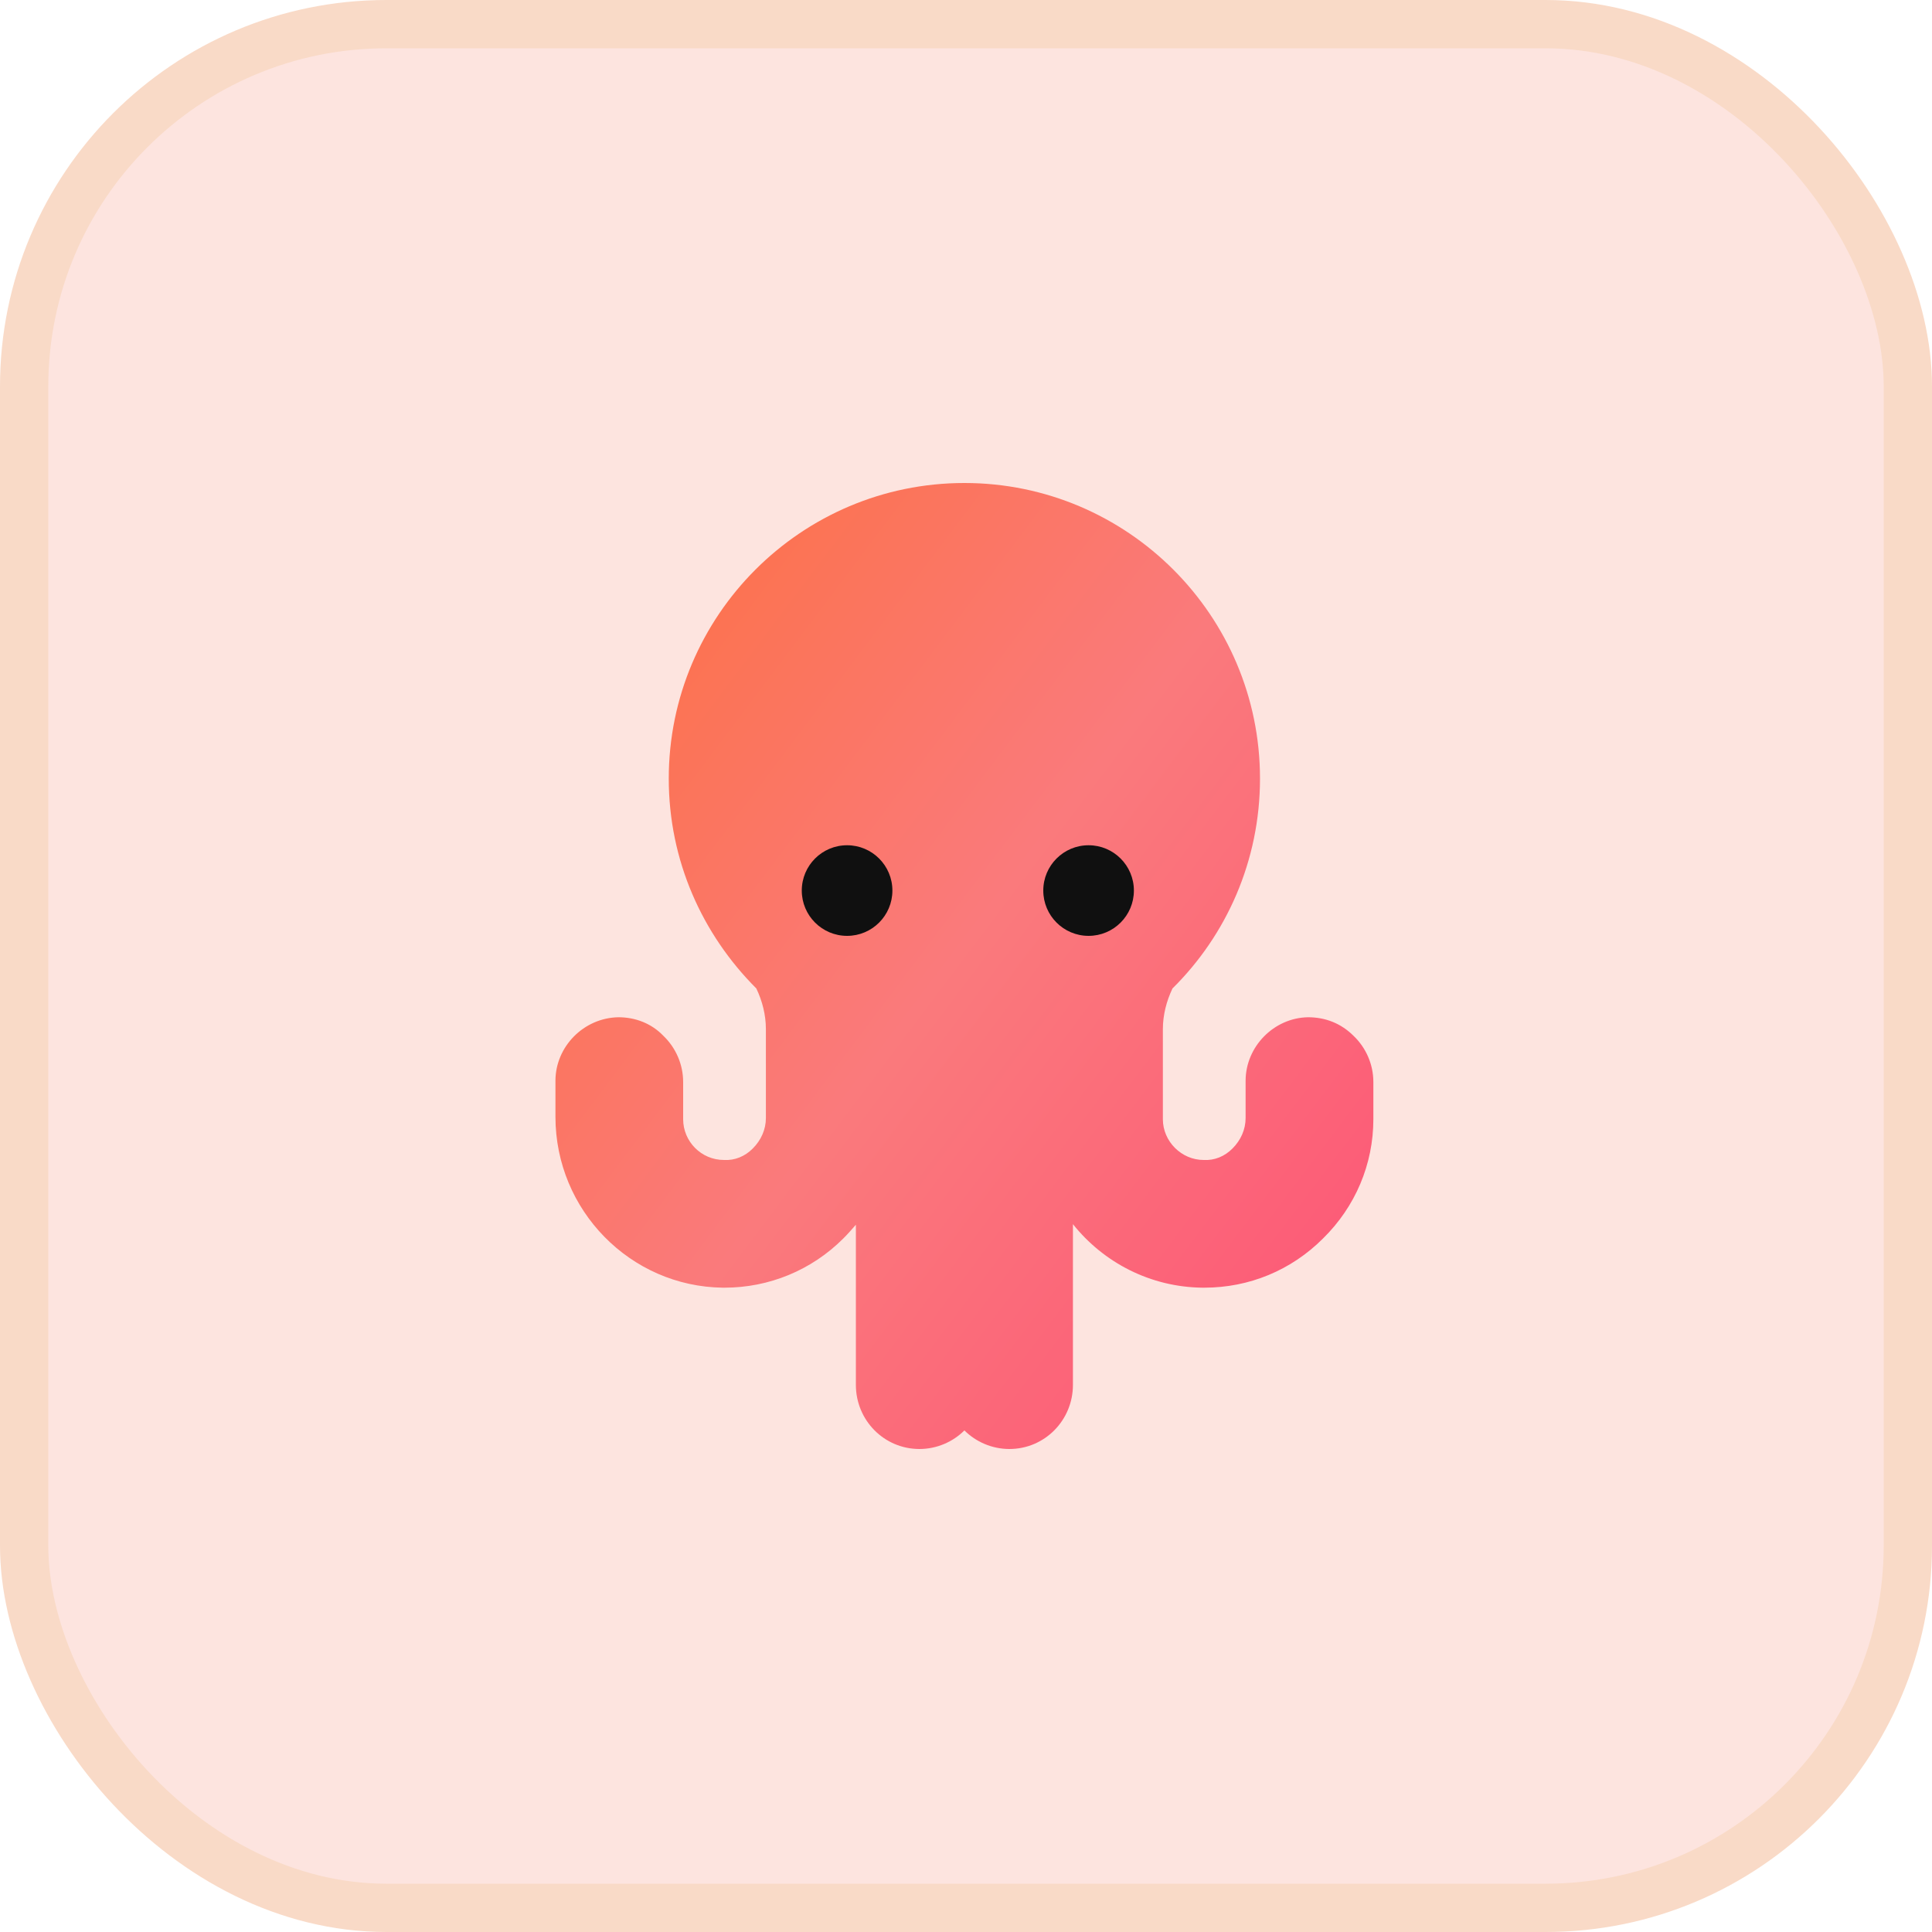
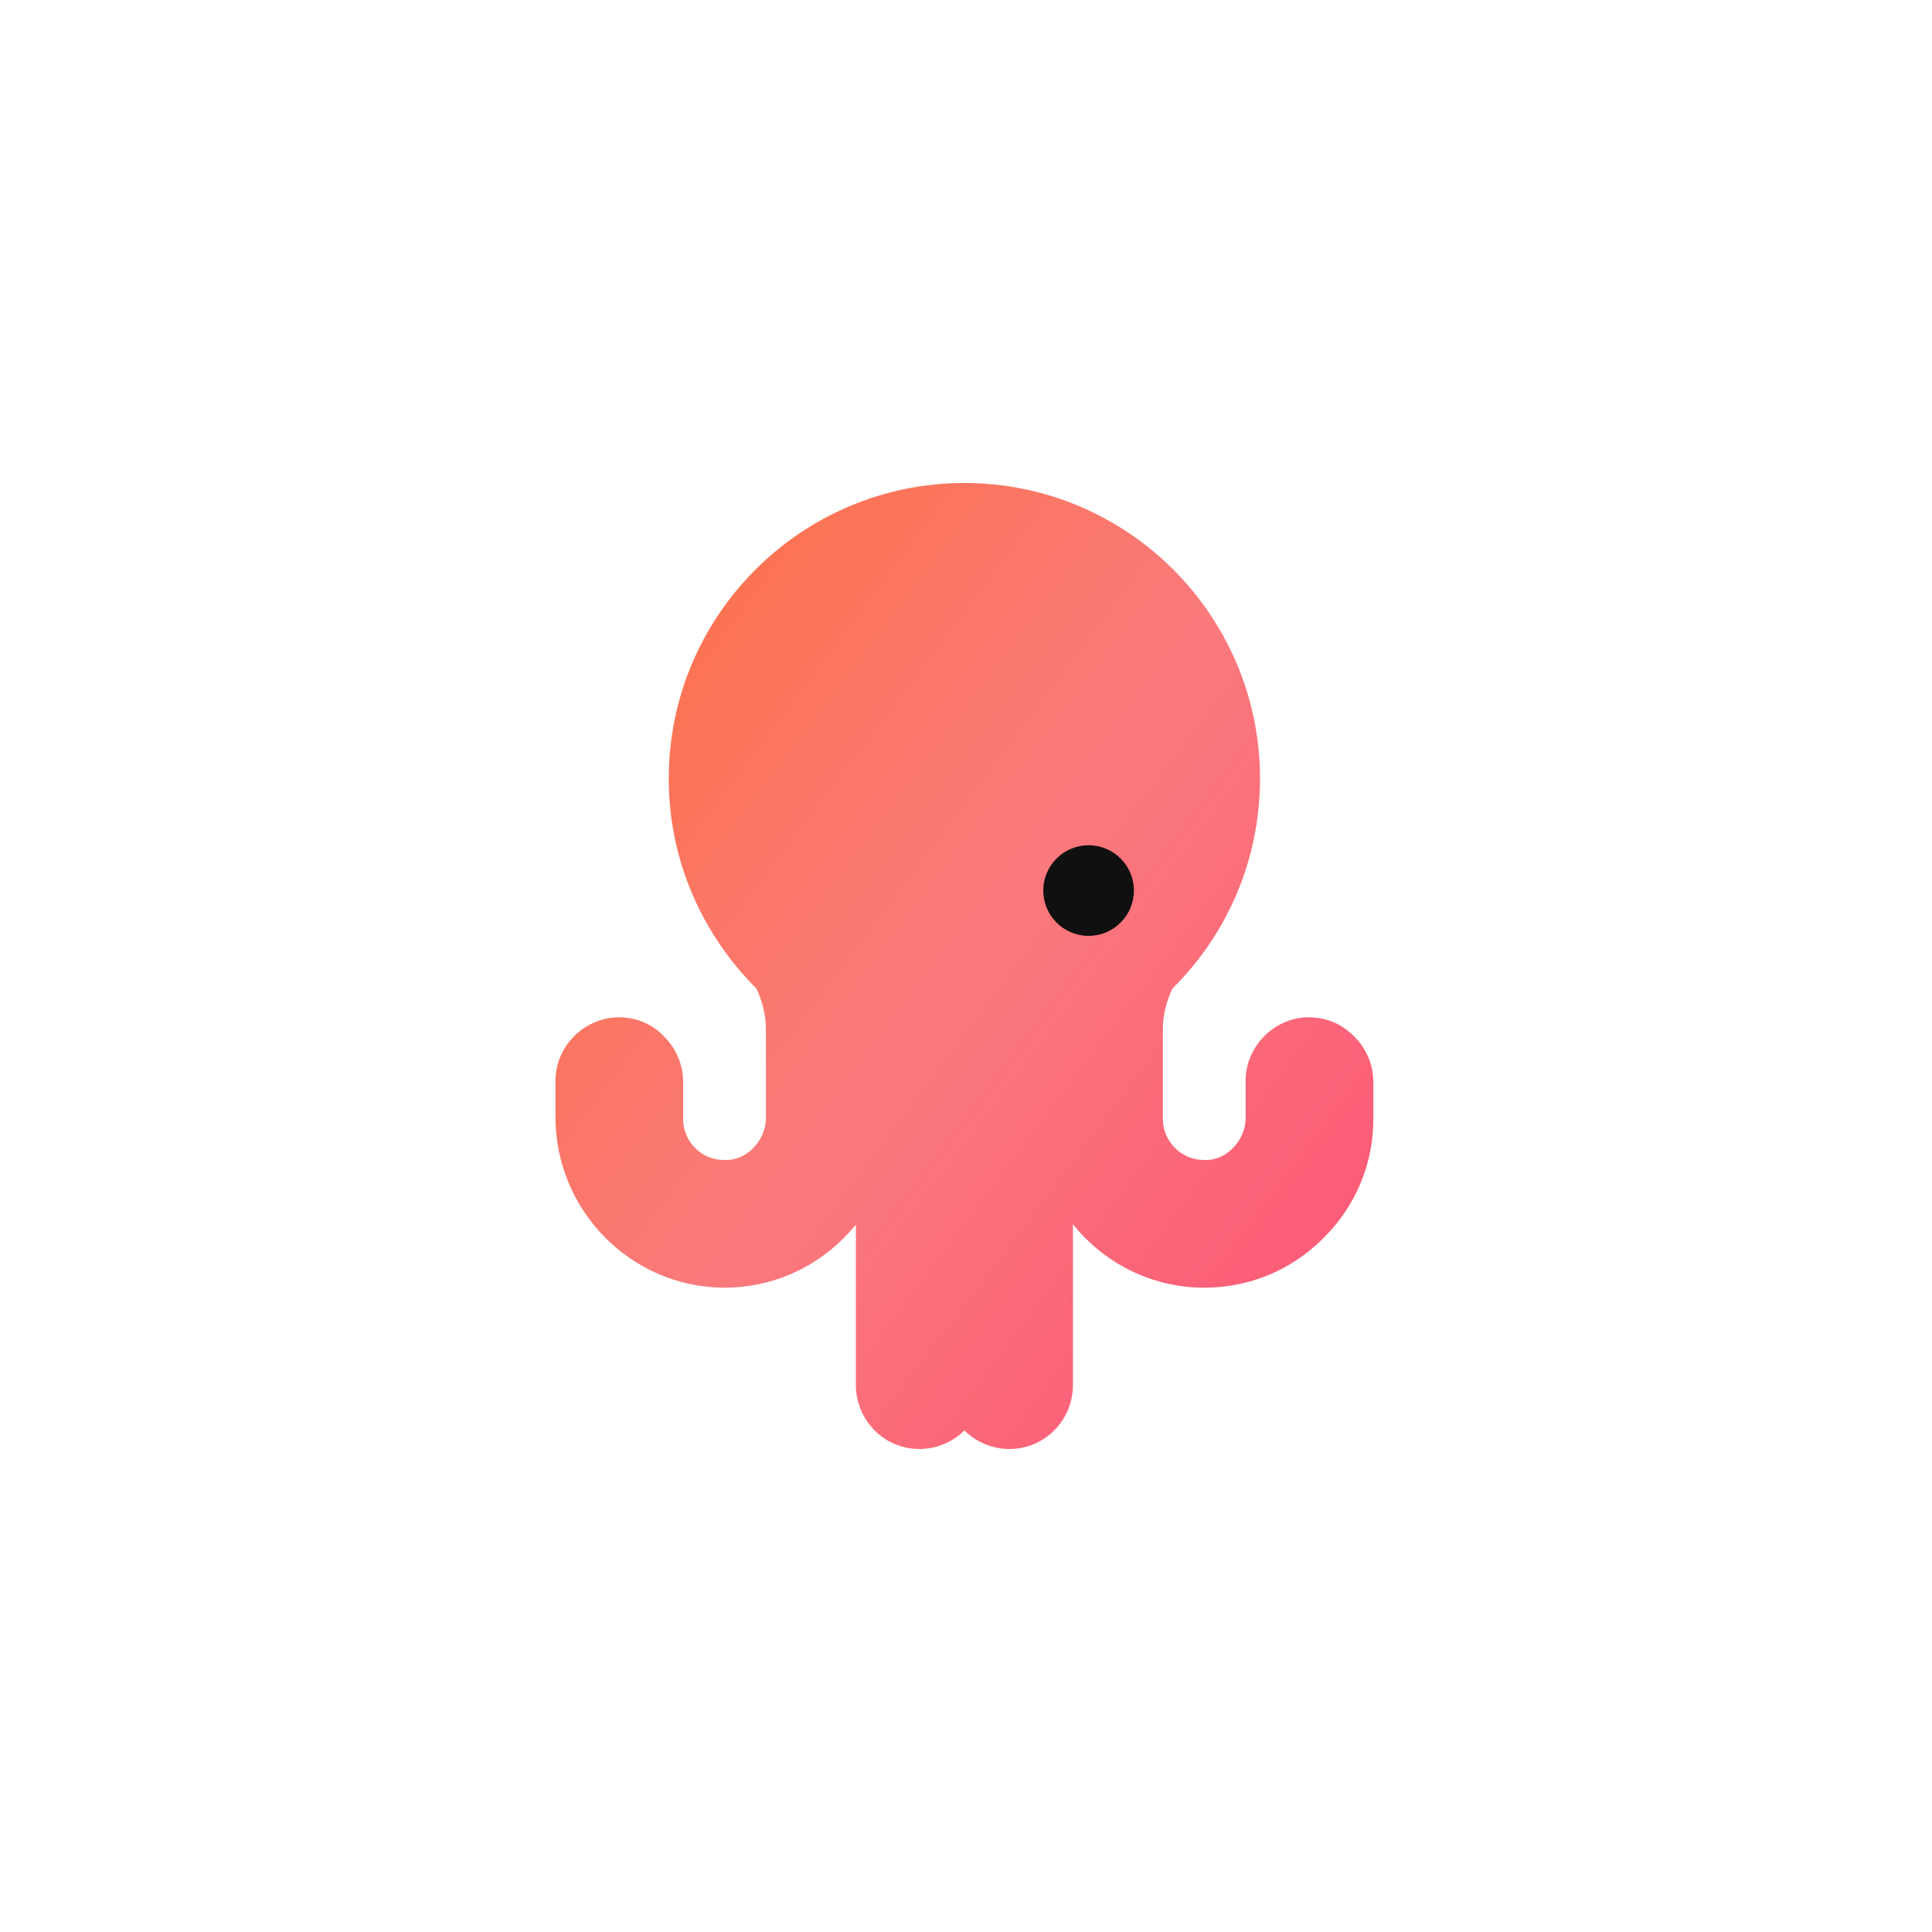
<svg xmlns="http://www.w3.org/2000/svg" width="40" height="40" viewBox="0 0 40 40" fill="none">
-   <rect x="0.5" y="0.5" width="39" height="39" rx="7.5" fill="#FDE4DF" stroke="#F9DAC7" />
  <path d="M28.024 21.446C27.763 21.186 27.44 21.061 27.08 21.061C26.373 21.074 25.789 21.67 25.789 22.377V23.147C25.789 23.383 25.69 23.607 25.516 23.78C25.355 23.942 25.144 24.029 24.92 24.016C24.461 24.016 24.076 23.631 24.076 23.172V21.31C24.076 21.012 24.151 20.726 24.275 20.465C25.392 19.361 26.087 17.821 26.087 16.12C26.087 12.744 23.344 10 19.967 10C16.59 10 13.846 12.744 13.846 16.12C13.846 17.821 14.542 19.348 15.659 20.465C15.783 20.726 15.857 21.012 15.857 21.31V23.147C15.857 23.383 15.758 23.607 15.584 23.78C15.423 23.942 15.212 24.029 14.989 24.016C14.517 24.016 14.144 23.631 14.144 23.172V22.402C14.144 22.042 13.995 21.695 13.735 21.446C13.486 21.186 13.151 21.061 12.803 21.061C12.084 21.074 11.5 21.67 11.5 22.377V23.122C11.5 25.059 13.052 26.636 14.964 26.66H15.001C15.92 26.66 16.801 26.3 17.459 25.642C17.546 25.556 17.633 25.456 17.72 25.357V28.672C17.72 29.404 18.303 30 19.036 30C19.396 30 19.731 29.851 19.967 29.615C20.203 29.851 20.538 30 20.898 30C21.63 30 22.214 29.404 22.214 28.672V25.345C22.847 26.139 23.815 26.648 24.895 26.66H24.933C25.864 26.66 26.733 26.3 27.391 25.642C28.061 24.985 28.434 24.103 28.434 23.172V22.402C28.434 22.042 28.285 21.695 28.024 21.446Z" fill="url(#paint0_linear_1072_49161)" />
-   <circle cx="17.538" cy="18.438" r="0.938" fill="#101010" />
  <circle cx="22.538" cy="18.438" r="0.938" fill="#101010" />
  <defs>
    <linearGradient id="paint0_linear_1072_49161" x1="16.782" y1="7.94" x2="36.824" y2="23.047" gradientUnits="userSpaceOnUse">
      <stop stop-color="#FC724C" />
      <stop offset="0.38" stop-color="#FA7A7C" />
      <stop offset="0.922" stop-color="#FD5176" />
    </linearGradient>
  </defs>
</svg>